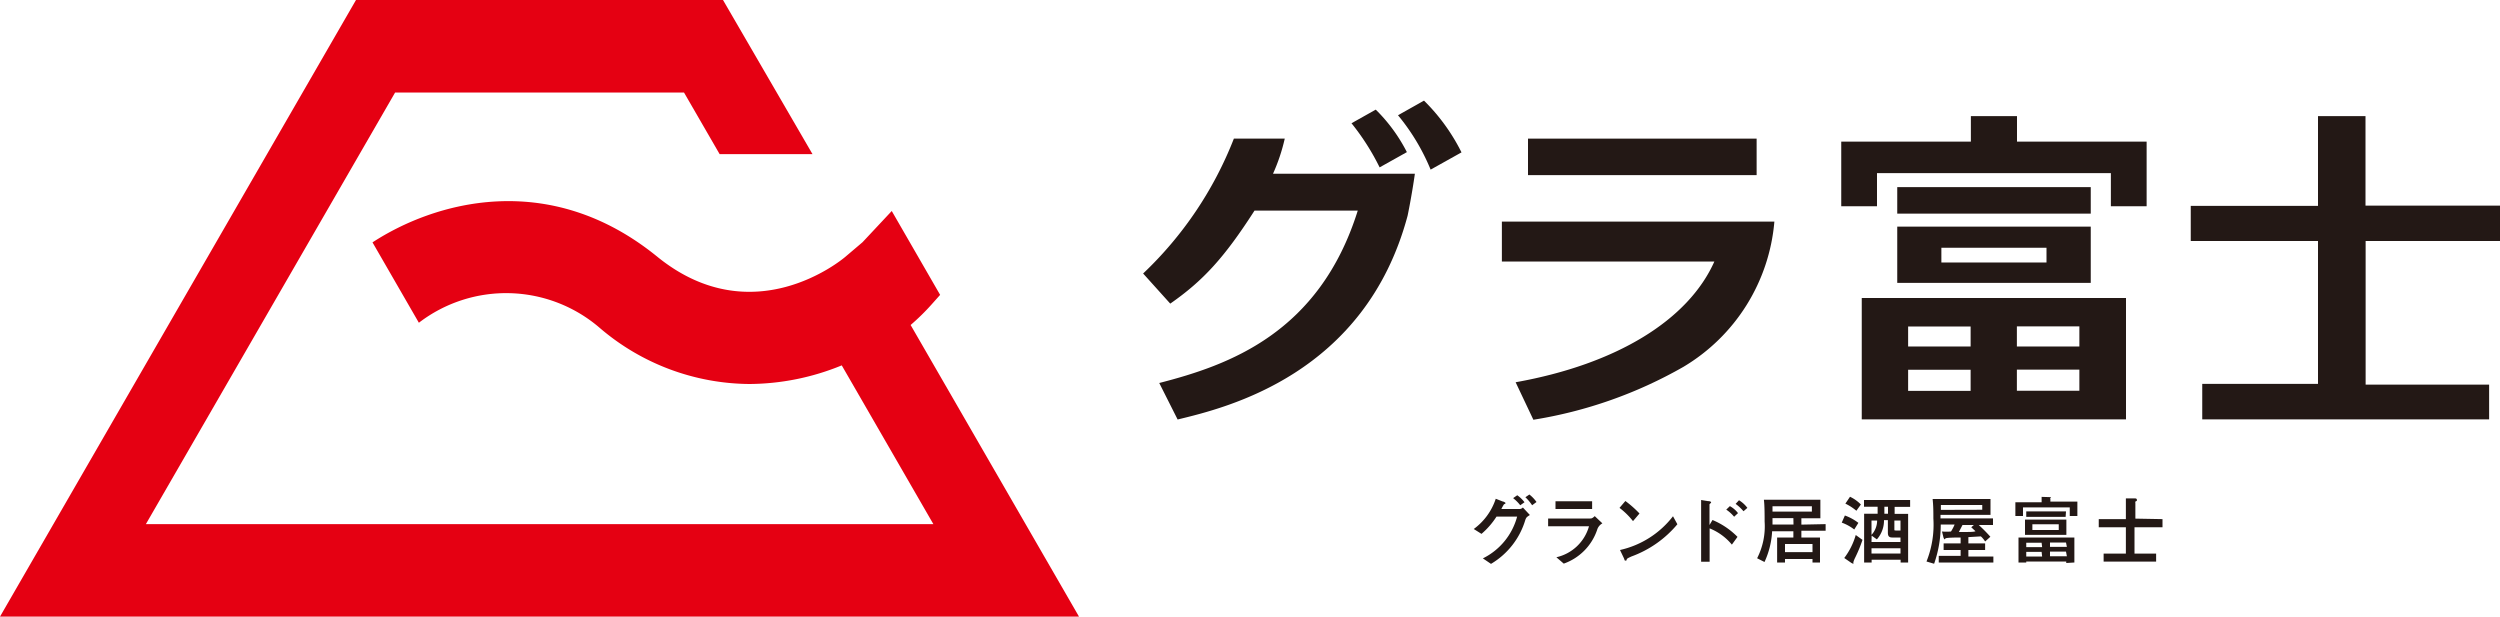
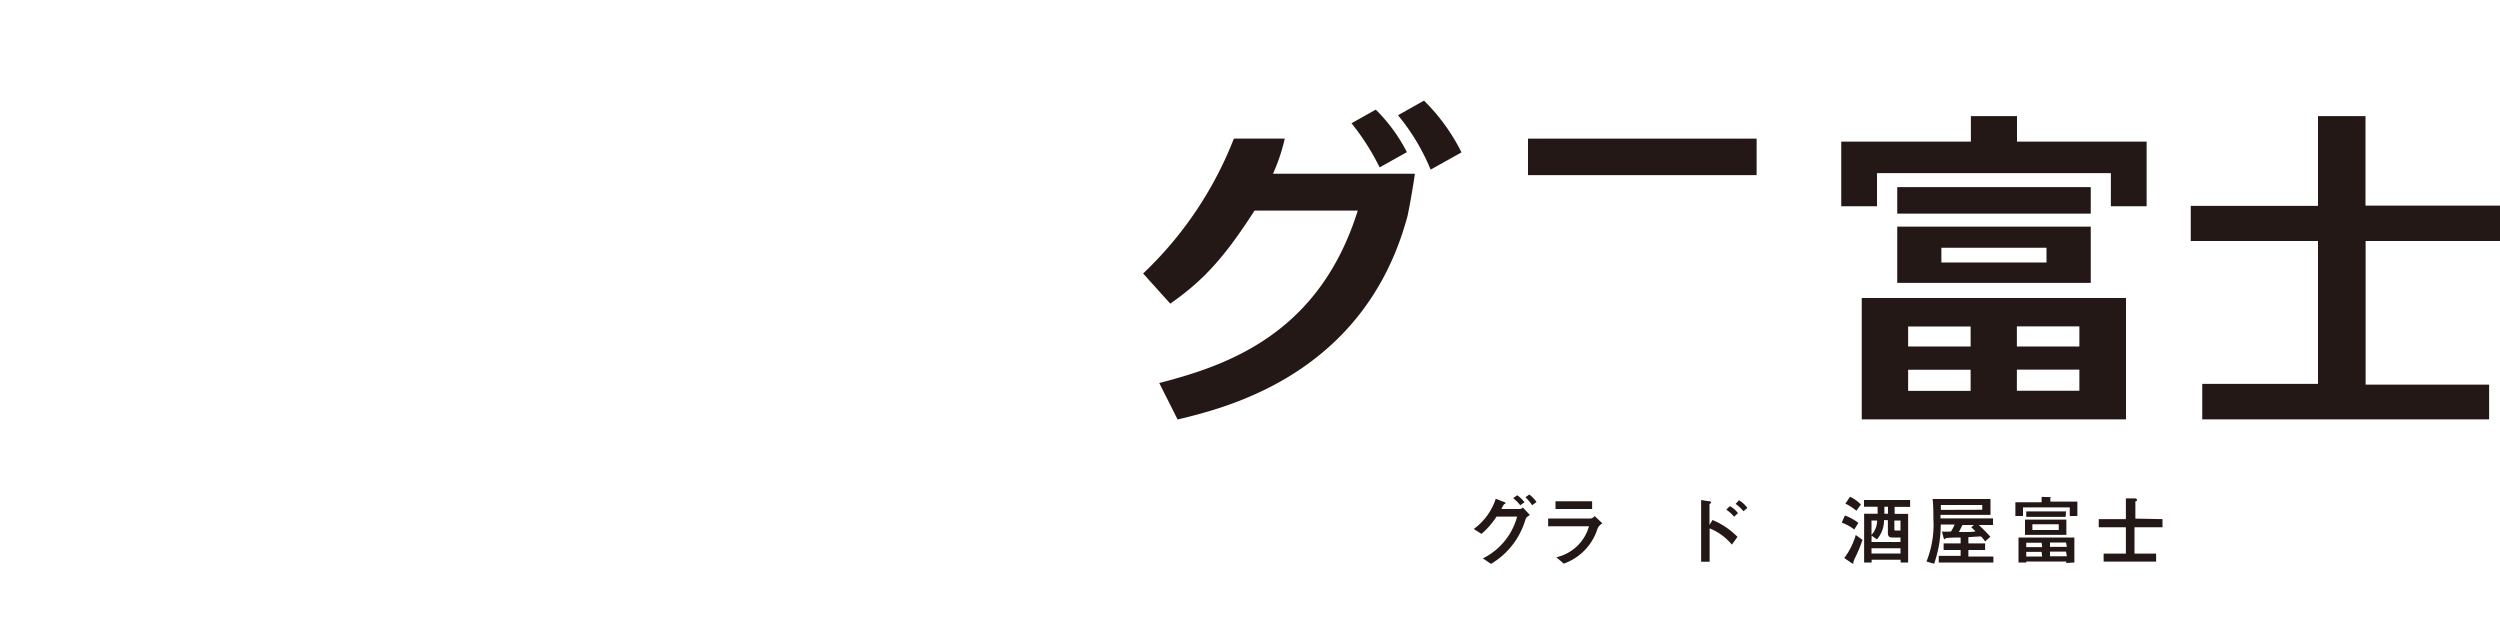
<svg xmlns="http://www.w3.org/2000/svg" viewBox="0 0 200 49.33">
  <defs>
    <style>.cls-1{fill:#231815;}.cls-2{fill:#e50012;}</style>
  </defs>
  <title>アートボード 11</title>
  <g id="ヘッターフッター">
    <path class="cls-1" d="M121.53,40.72a.37.37,0,0,0,.3-.12l.56.6c-.25.16-.28.18-.36.38a6.11,6.11,0,0,1-2.75,3.53l-.65-.44a5.23,5.23,0,0,0,2.74-3.34h-1.65a6.27,6.27,0,0,1-1.2,1.38l-.62-.39a4.86,4.86,0,0,0,1.76-2.42l.56.22c.07,0,.22.09.22.12s0,.06-.12.1a3.4,3.4,0,0,0-.21.38Zm.09-.3a3.28,3.28,0,0,0-.57-.57l.33-.23a2.59,2.59,0,0,1,.58.56Zm.95,0a3.47,3.47,0,0,0-.54-.64l.32-.22a2.81,2.81,0,0,1,.57.6Z" />
    <path class="cls-1" d="M123.85,42.1v-.62h3.36c.09,0,.17,0,.37-.19l.61.58a.87.87,0,0,0-.42.52,4.34,4.34,0,0,1-2.67,2.7l-.59-.51a3.51,3.51,0,0,0,2.61-2.48Zm3.52-2v.62h-2.93v-.62Z" />
-     <path class="cls-1" d="M130.64,41.69a5.86,5.86,0,0,0-1.08-1.06l.47-.55a8.47,8.47,0,0,1,1.13,1Zm3.55.25a8.64,8.64,0,0,1-3.68,2.58c-.3.14-.33.15-.37.23s0,.1-.09.1-.06,0-.14-.2L129.6,44a7.39,7.39,0,0,0,4.24-2.7Z" />
    <path class="cls-1" d="M137,41.6a6.1,6.1,0,0,1,2,1.35l-.45.62a4.46,4.46,0,0,0-1.78-1.3v2.67h-.68V40l.55.09c.18,0,.25.06.25.1a.12.12,0,0,1-.06.08c-.07.06-.07.07-.07.1V42Zm1.73-.26a3,3,0,0,0-.63-.57l.29-.28a2.05,2.05,0,0,1,.65.56Zm.75-.44a3.69,3.69,0,0,0-.63-.59l.27-.29a2.36,2.36,0,0,1,.67.61Z" />
-     <path class="cls-1" d="M146.05,41.93v.53h-1.94V43h1.49v2H145v-.28H142.8V45h-.63V43h1.3v-.5h-1.7a6.66,6.66,0,0,1-.61,2.46l-.59-.3a5.6,5.6,0,0,0,.6-2.93c0-.44,0-1.34-.06-1.75h4.52v1.48h-1.52v.51Zm-1.1-1v-.43H141.8v.43Zm-1.48.52H141.8v.51h1.68ZM145,43.52H142.8v.65H145Z" />
    <path class="cls-1" d="M147.59,41.24a3.91,3.91,0,0,1,1.08.59l-.33.53a3.63,3.63,0,0,0-1-.55ZM149,43.19a11.33,11.33,0,0,1-.58,1.41,2.15,2.15,0,0,0-.15.37s0,.12,0,.14a0,0,0,0,1,0,0l-.15-.07-.58-.4a5.6,5.6,0,0,0,.92-1.84ZM148,39.74a3,3,0,0,1,.87.62l-.36.5a4.17,4.17,0,0,0-.88-.57Zm2.21,1.36c0-.09,0-.48,0-.56h-1.09V40h3.69v.55h-1.24v.56h1.08V45h-.6v-.22h-2.32V45h-.6V41.1Zm-.49,2.26h2.32V43h-.66c-.25,0-.35-.1-.35-.39v-1h-.31a2.28,2.28,0,0,1-.57,1.54l-.42-.3Zm0-.57a1.69,1.69,0,0,0,.45-1.15h-.45Zm2.32,1.49v-.42h-2.32v.42Zm-1-3.18v-.56h-.29v.56Zm1,.54h-.49v.7c0,.09,0,.1.12.1h.37Z" />
    <path class="cls-1" d="M156.85,43c-.17,0-1.11,0-1.2.07s-.09.08-.1.08,0,0-.07-.14l-.12-.49a4,4,0,0,0,.72,0,3.45,3.45,0,0,0,.29-.56h-1.11a9.45,9.45,0,0,1-.53,3.14l-.61-.18a7.92,7.92,0,0,0,.55-3.44c0-.51,0-1-.06-1.56h4.63v1.27h-4v.28h4.2V42H158.3a12.28,12.28,0,0,1,.93.94l-.42.38a2,2,0,0,0-.34-.41l-1,.06v.5h1.34V44h-1.34v.52h2V45H155.1v-.53h1.75V44h-1.36v-.53h1.36Zm1.73-2.22V40.4h-3.31v.39ZM157,42l-.29.56c.92,0,1.17,0,1.33-.06l-.34-.32.21-.18Z" />
    <path class="cls-1" d="M164,39.77c.06,0,.09,0,.09,0s0,0-.06.07,0,0,0,.07v.22h2.16v1.15h-.61v-.69h-3.74v.69h-.61V40.18h2.1v-.43Zm1.3,5.27v-.12H162.1V45h-.62V43h4.47v2ZM162,41.57h3.31v1.22H162Zm1.33,1.85H162.1v.35h1.27Zm0,.73H162.1v.37h1.27Zm1.92-2.8H162.1v-.44h3.18Zm-2.66,1.05h2.11v-.46h-2.11Zm2.69,1H164v.35h1.35Zm0,.73H164v.37h1.35Z" />
    <path class="cls-1" d="M173,41.53v.65h-2.24v2.11h1.73v.64h-4.2v-.64h1.78V42.18h-2.17v-.65h2.17V39.87l.68,0c.08,0,.2,0,.2.12s0,.06-.12.14a.12.12,0,0,0,0,.09v1.27Z" />
    <rect class="cls-1" x="122.24" y="11.09" width="18.29" height="2.92" />
    <path class="cls-1" d="M200,19.28v-2a0,0,0,0,1,0-.06v-.77H189.24V9.29h-3.8v7.18H175.26v2.81h10.18V30.71h-9.26v2.84h22.95v-2a0,0,0,0,1,0,0v-.78h-9.88V19.28Z" />
    <path class="cls-1" d="M148.94,23.84v9.71h21.14V23.84Zm8.71,7.43h-5V29.58h5Zm3.7-5.16h5v1.61h-5Zm0,3.46h5v1.69h-5Zm-3.7-1.85h-5V26.12h5Z" />
    <path class="cls-1" d="M151.78,22.63h15.48v-4.5H151.78Zm3.53-2.81h8.41V21h-8.41Z" />
    <rect class="cls-1" x="151.78" y="14.97" width="15.48" height="2.12" />
    <polygon class="cls-1" points="161.36 11.33 161.36 9.29 157.67 9.29 157.67 11.33 157.51 11.33 147.3 11.33 147.3 16.5 150.16 16.5 150.16 13.85 168.87 13.85 168.87 16.5 171.73 16.5 171.73 11.33 161.36 11.33" />
    <path class="cls-1" d="M114.45,13.57l2.47-1.38a15.54,15.54,0,0,0-3-4.14l-2.08,1.17A16.87,16.87,0,0,1,114.45,13.57Z" />
    <path class="cls-1" d="M112.55,12.17a13.17,13.17,0,0,0-2.49-3.4l-1.94,1.09a19,19,0,0,1,2.25,3.53Z" />
    <path class="cls-1" d="M109.23,13.9h-7.39a14.73,14.73,0,0,0,.94-2.81H98.71a29.78,29.78,0,0,1-7.26,10.79l2.17,2.41c2.61-1.82,4.3-3.64,6.74-7.44h8.26c-3.08,9.83-10.36,12.37-15.88,13.79l1.47,2.92c3.88-.94,15-3.59,18.4-16.31,0,0,.33-1.58.58-3.35Z" />
-     <path class="cls-1" d="M121.25,30.58l1.42,3a35.46,35.46,0,0,0,12-4.23,15,15,0,0,0,7.28-11.62H120.15v3.19h17C135.07,25.59,129.36,29.13,121.25,30.58Z" />
-     <path class="cls-2" d="M28.48,0,0,49.33H86.32L72.85,26a17.69,17.69,0,0,0,1.7-1.67l.66-.74-3.87-6.71L69,19.38l-1.39,1.18c-.3.25-7.4,6.14-15,0-8.73-7.12-17.94-4.35-22.81-1.17l3.71,6.43A11.47,11.47,0,0,1,48,26.25a18.59,18.59,0,0,0,11.95,4.47,19.7,19.7,0,0,0,7.39-1.49l7.33,12.7h-63L31.61,7.4H54.72l2.85,4.93H65L57.84,0Z" />
  </g>
</svg>